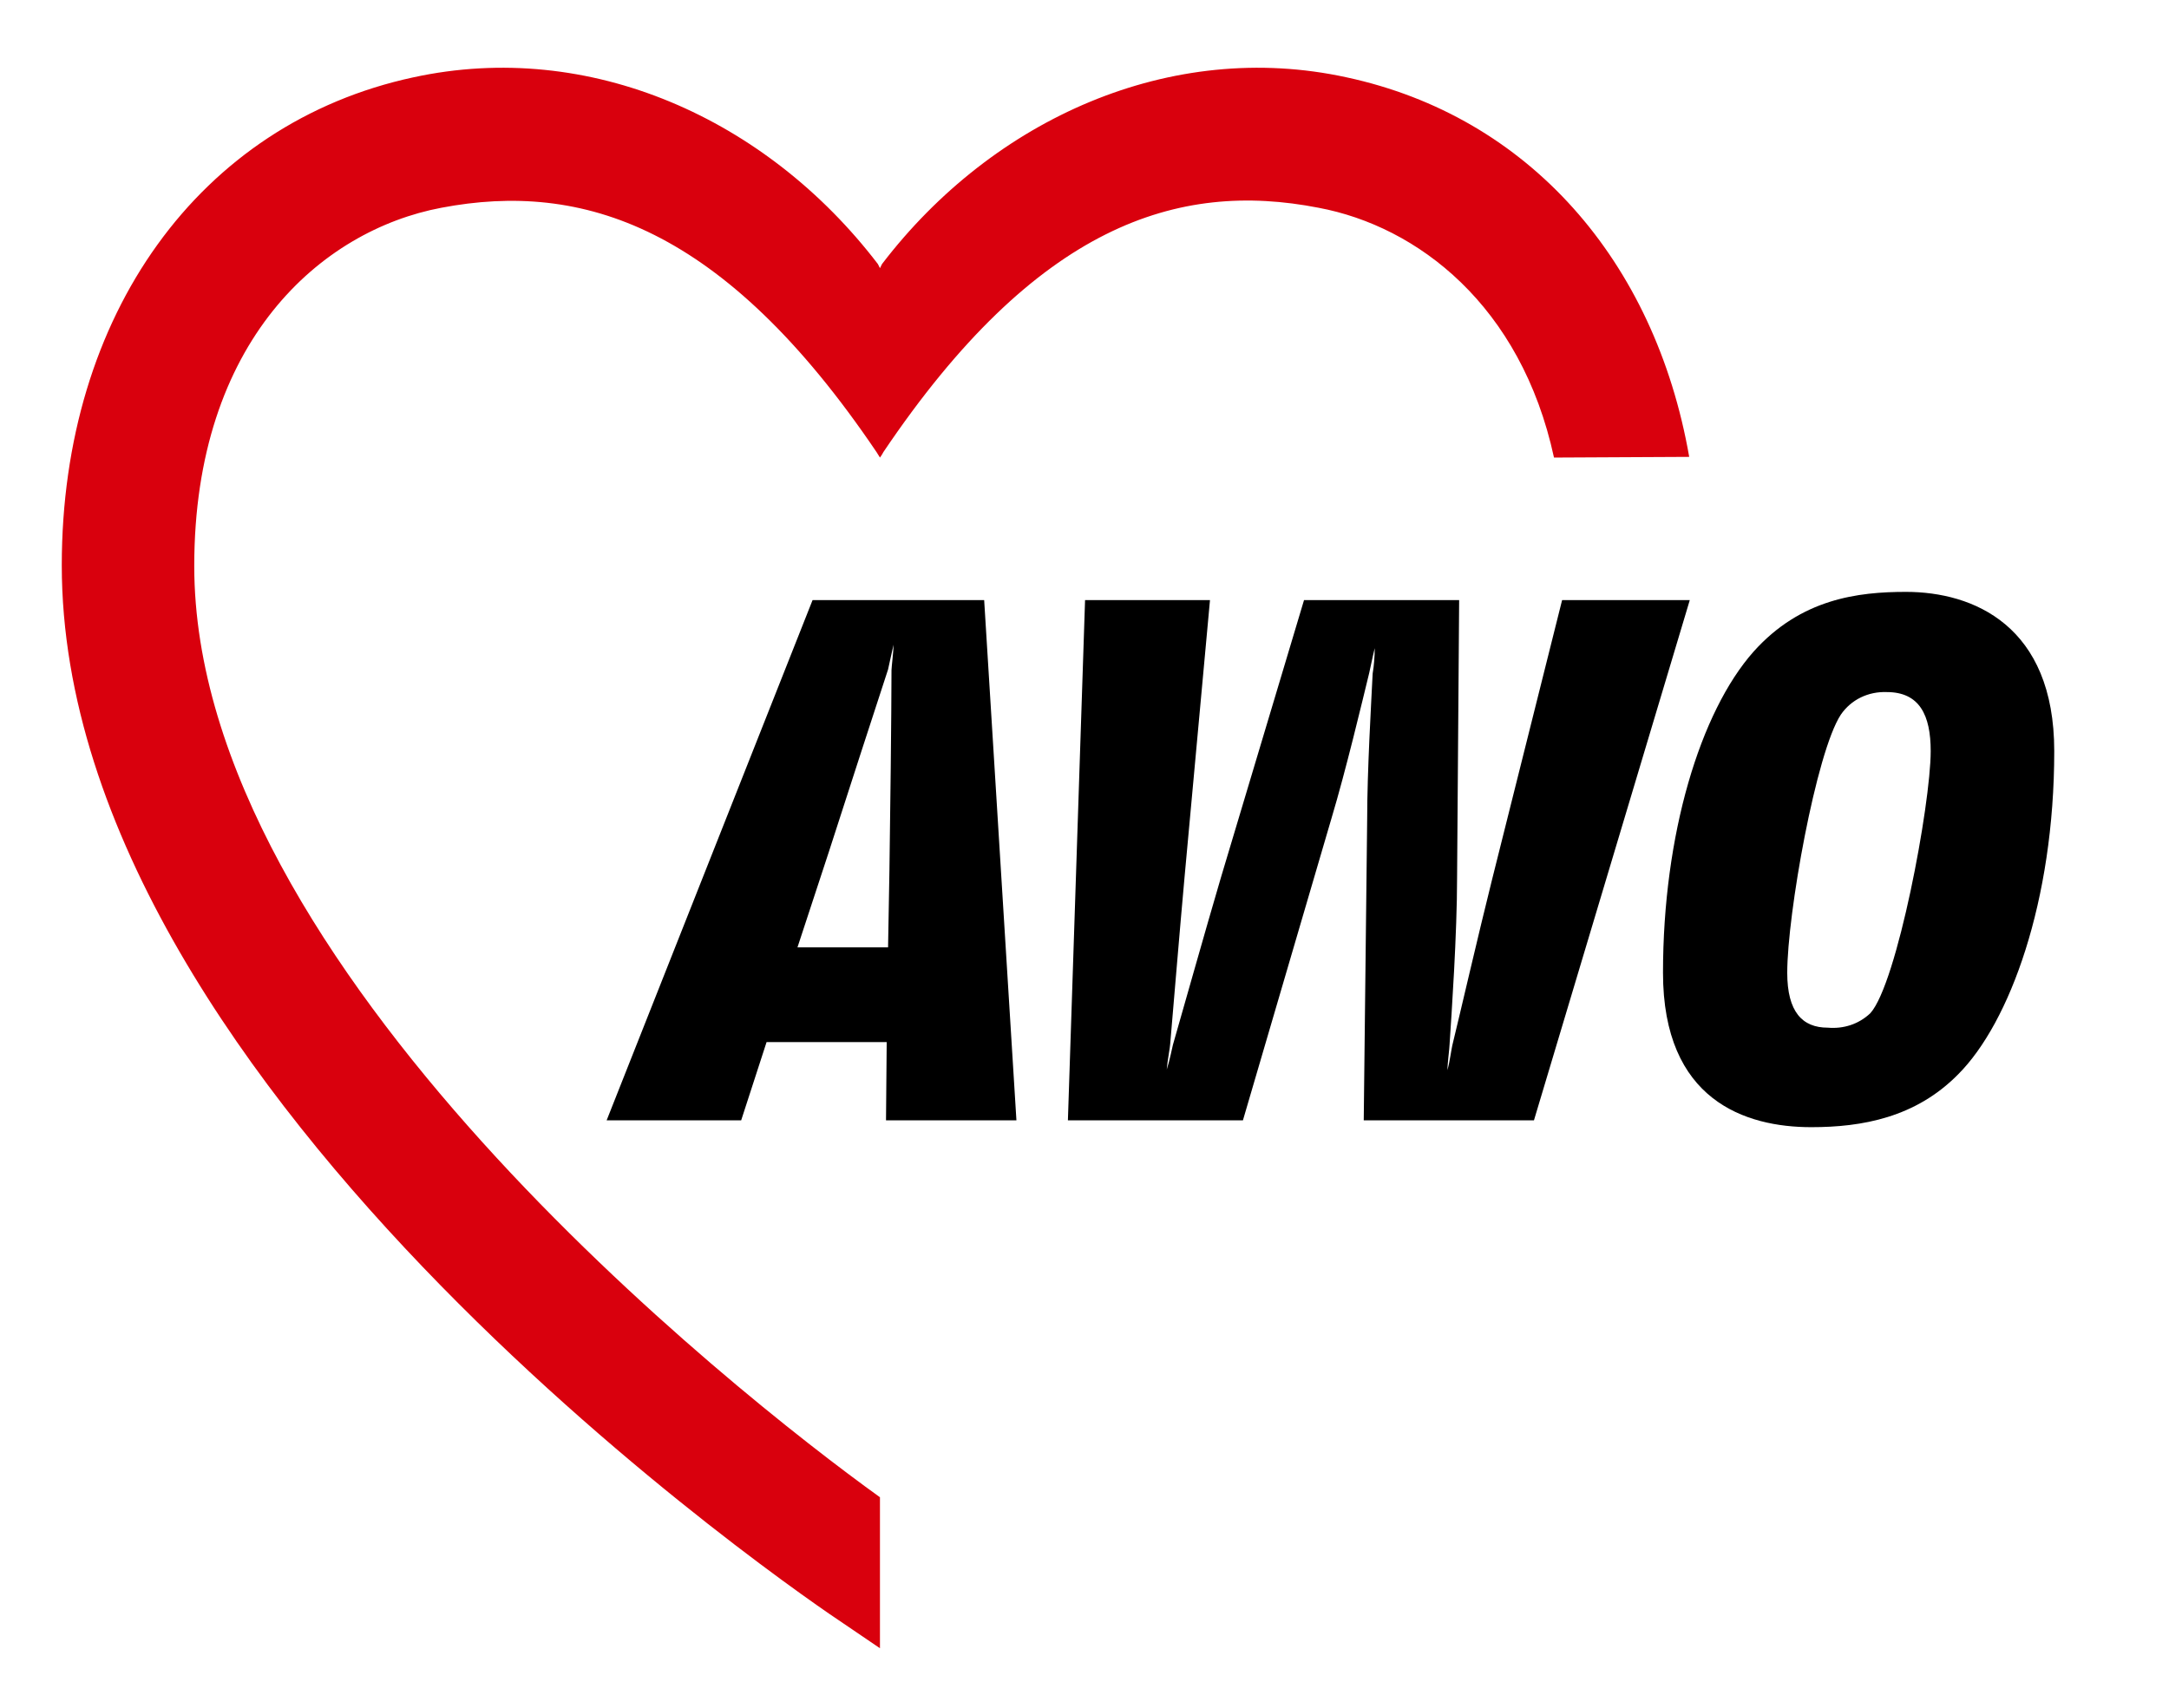
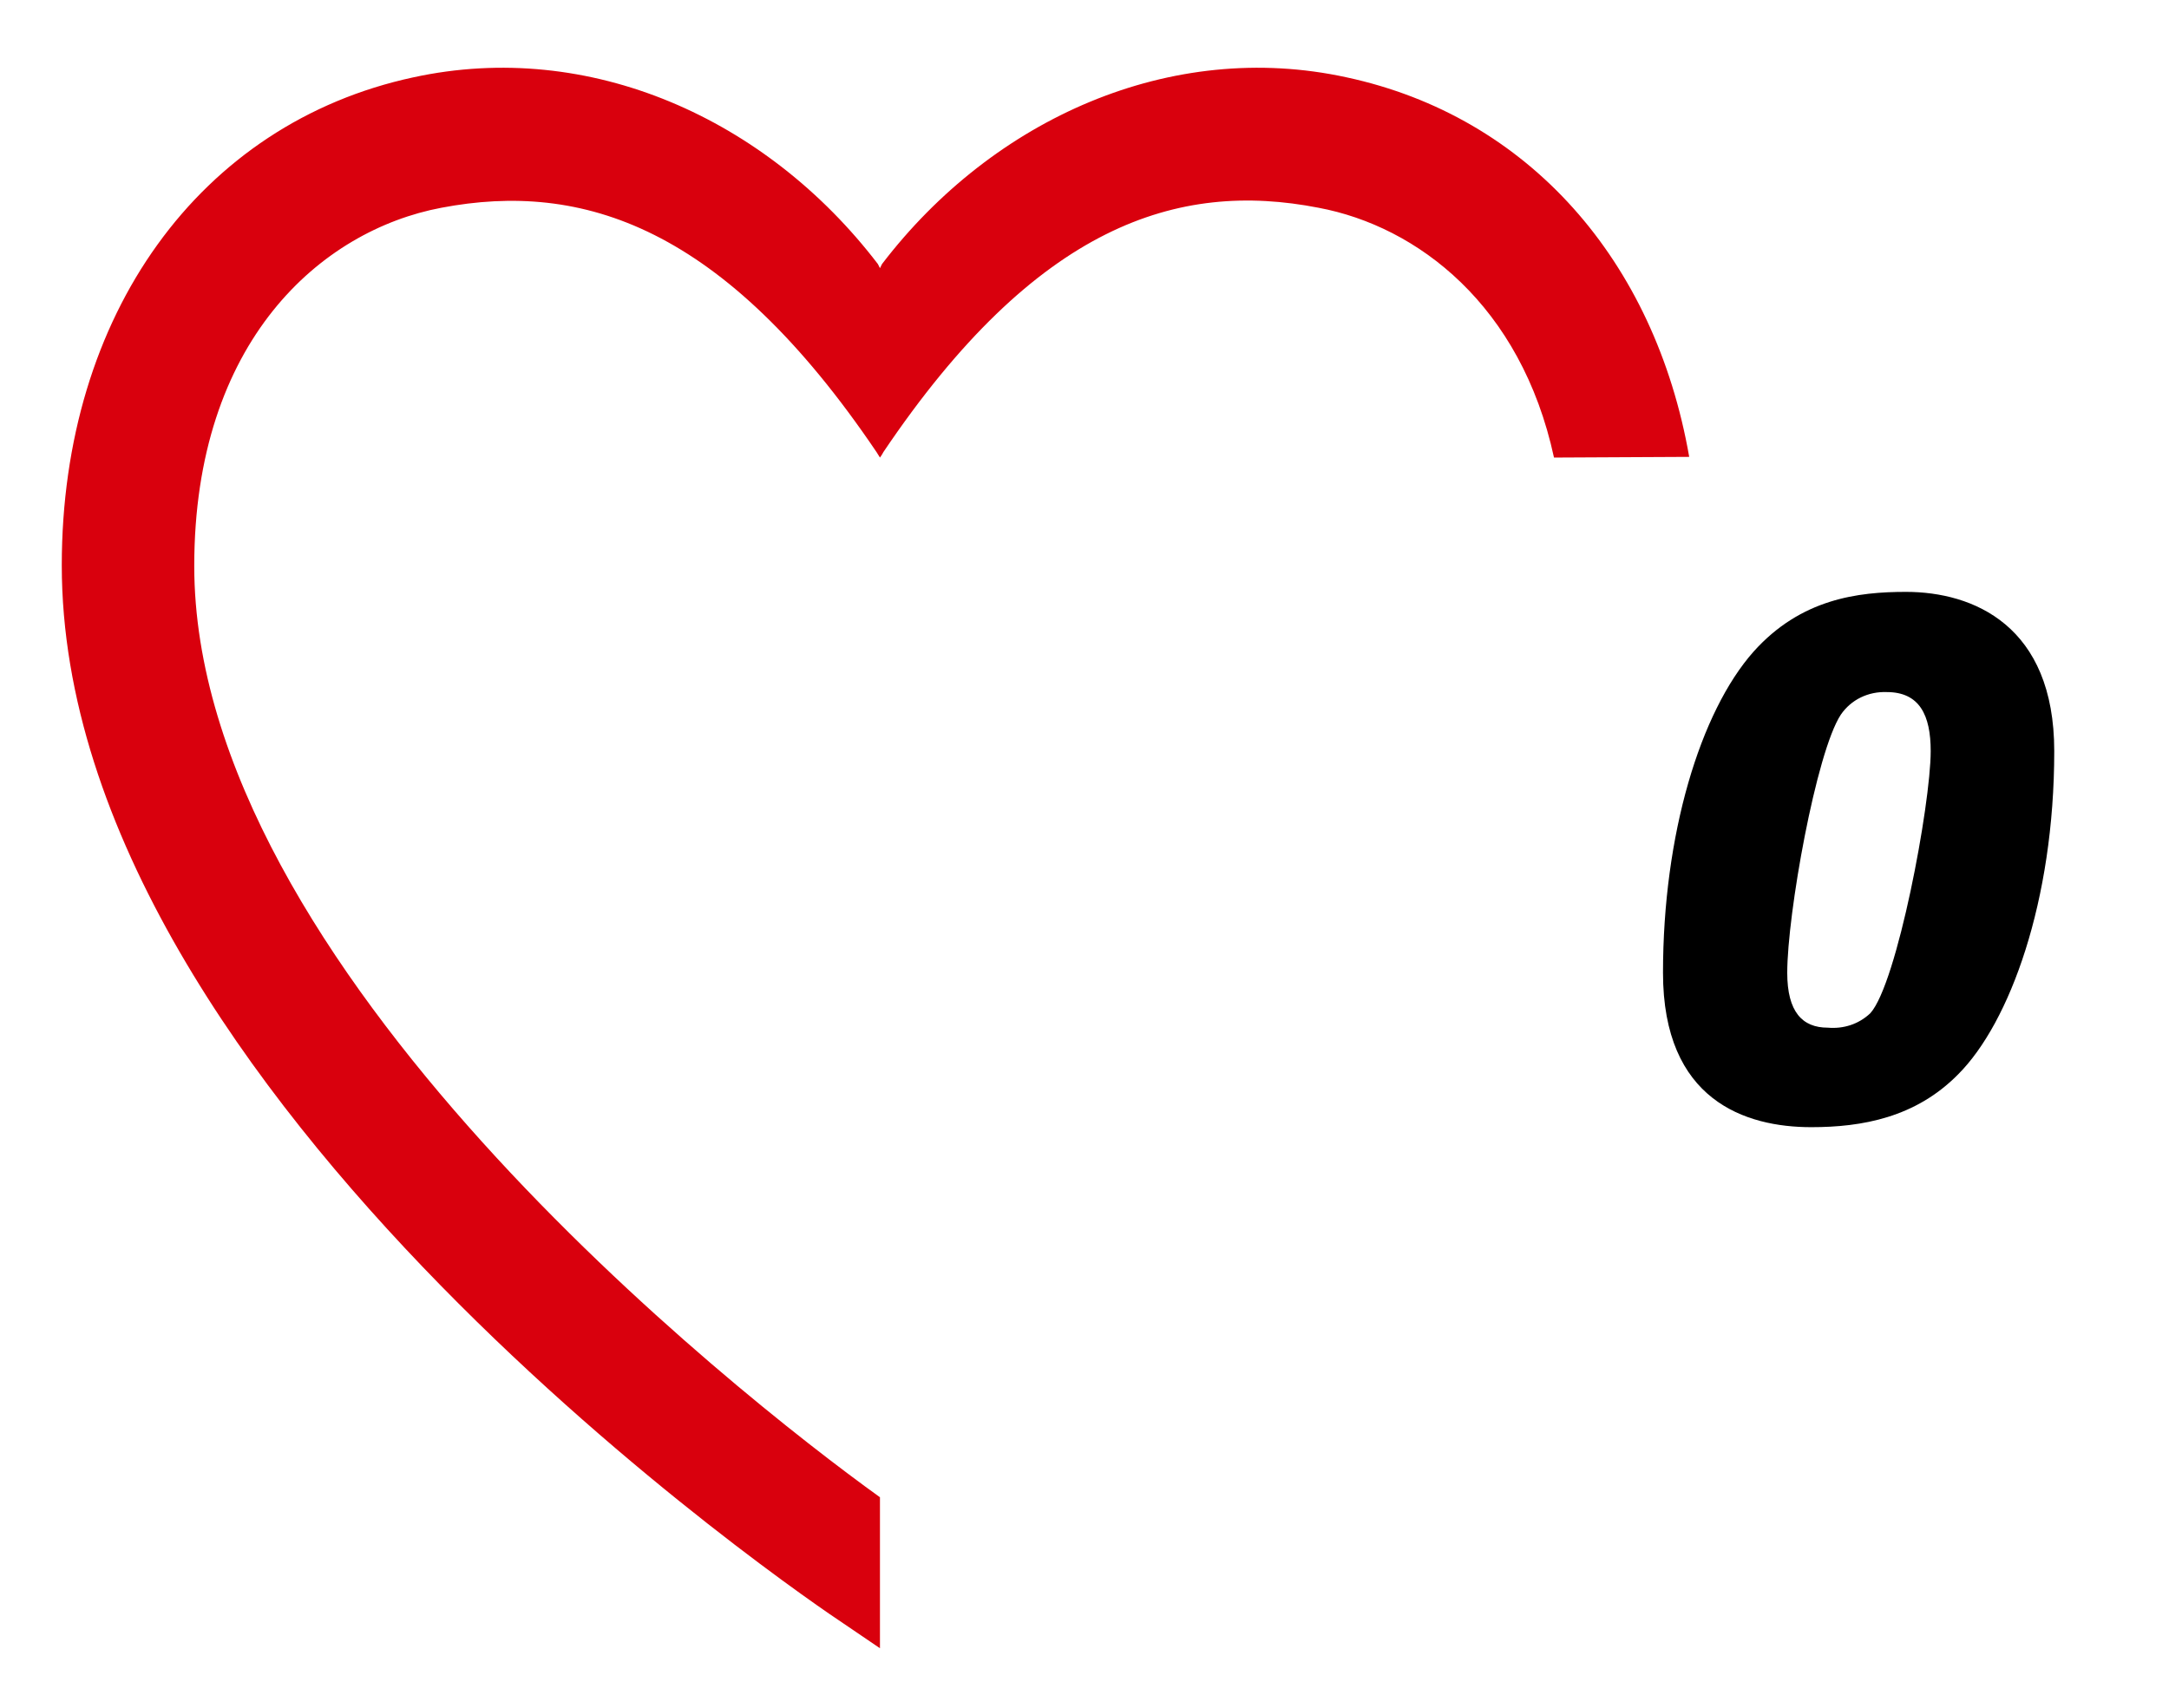
<svg xmlns="http://www.w3.org/2000/svg" version="1.1" id="Ebene_1" x="0px" y="0px" viewBox="0 0 316 248.9" style="enable-background:new 0 0 316 248.9;" xml:space="preserve">
  <style type="text/css">
	.st0{fill:#D9000D;}
</style>
  <g>
    <g id="Gruppe_2" transform="translate(140 46.474)">
      <path id="Pfad_1" class="st0" d="M106.1,20.1c-5-28.6-23.4-49.6-49.9-55.3C30.6-40.8,4.7-29.2-11.5-8c-0.1,0.2-0.2,0.4-0.3,0.6    c-0.1-0.2-0.2-0.4-0.3-0.6c-16.2-21.2-42-32.8-67.7-27.2C-110.9-28.5-131-0.6-131,35.9c0,77.3,109.2,151.1,113.9,154.2l5.3,3.6    v-22c-21.4-15.4-99.9-77.5-99.9-135.7c0-32.8,18.5-48.9,36-52.2c20.5-3.9,41.1,2.6,63.4,35.6c0.2,0.3,0.5,0.8,0.5,0.8    s0.3-0.4,0.5-0.8c22.3-33.1,42.9-39.6,63.4-35.6c14.4,2.7,29.5,14.2,34.3,36.4L106.1,20.1z" />
      <g id="Gruppe_1" transform="translate(34.382 33.072)">
-         <path id="Pfad_2" d="M-45.3,83.7l0.1-11.4h-17.5l-3.7,11.4h-19.6l30-75.8H-31l4.7,75.8H-45.3z M-45,18     c-1.6,4.9-6.1,18.7-8.6,26.5l-4.6,14H-45l0.2-11.3c0.1-5.9,0.3-23.4,0.3-29.1c0-0.4,0.3-2.8,0.3-3.7C-44.4,15.2-44.9,17.6-45,18z     " />
-         <path id="Pfad_3" d="M49.1,83.7H24.3l0.5-43.9c0-7,0.6-17.1,0.8-21.2c0.2-1.2,0.3-2.5,0.3-3.7c-0.3,1.2-0.7,3.2-0.8,3.6     c-1,4.1-3.4,14.2-5.5,21.2l-12.9,44h-25.5l2.5-75.8H1.9l-3.7,40.3C-2.5,55.9-3.5,68-3.9,72.6c0,0.4-0.4,2.4-0.5,3.7     c0.4-1.2,0.8-3.2,0.9-3.6c1.3-4.5,4.7-16.6,7-24.4L15.6,7.9h22.6l-0.3,40.4c0,8.2-0.8,19.9-1.1,24.4c0,0.5-0.3,2.6-0.3,3.7     c0.3-1.1,0.6-3.2,0.7-3.6c1.1-4.5,3.8-16.2,5.8-24.2L53.2,7.9h18.6L49.1,83.7z" />
        <path id="Pfad_4" d="M110.9,77c-6.2,6.3-14,7.7-21.4,7.7c-9.6,0-21.6-3.9-21.6-22.5c0-20.1,5.4-38,13.2-46.8     c6.9-7.7,15.2-8.7,22.2-8.7c9.8,0,21.6,4.9,21.6,23.2C124.9,51.8,118.4,69.5,110.9,77z M100.5,21.3c-2.7-0.1-5.2,1.1-6.7,3.3     C90.2,30.1,86,53.7,86,62.2c0,5.7,2.2,8,5.9,8c2.3,0.2,4.5-0.5,6.2-2.1c3.9-4.3,8.8-30.4,8.8-38.2     C106.9,24.7,105.3,21.3,100.5,21.3L100.5,21.3z" />
      </g>
    </g>
  </g>
</svg>